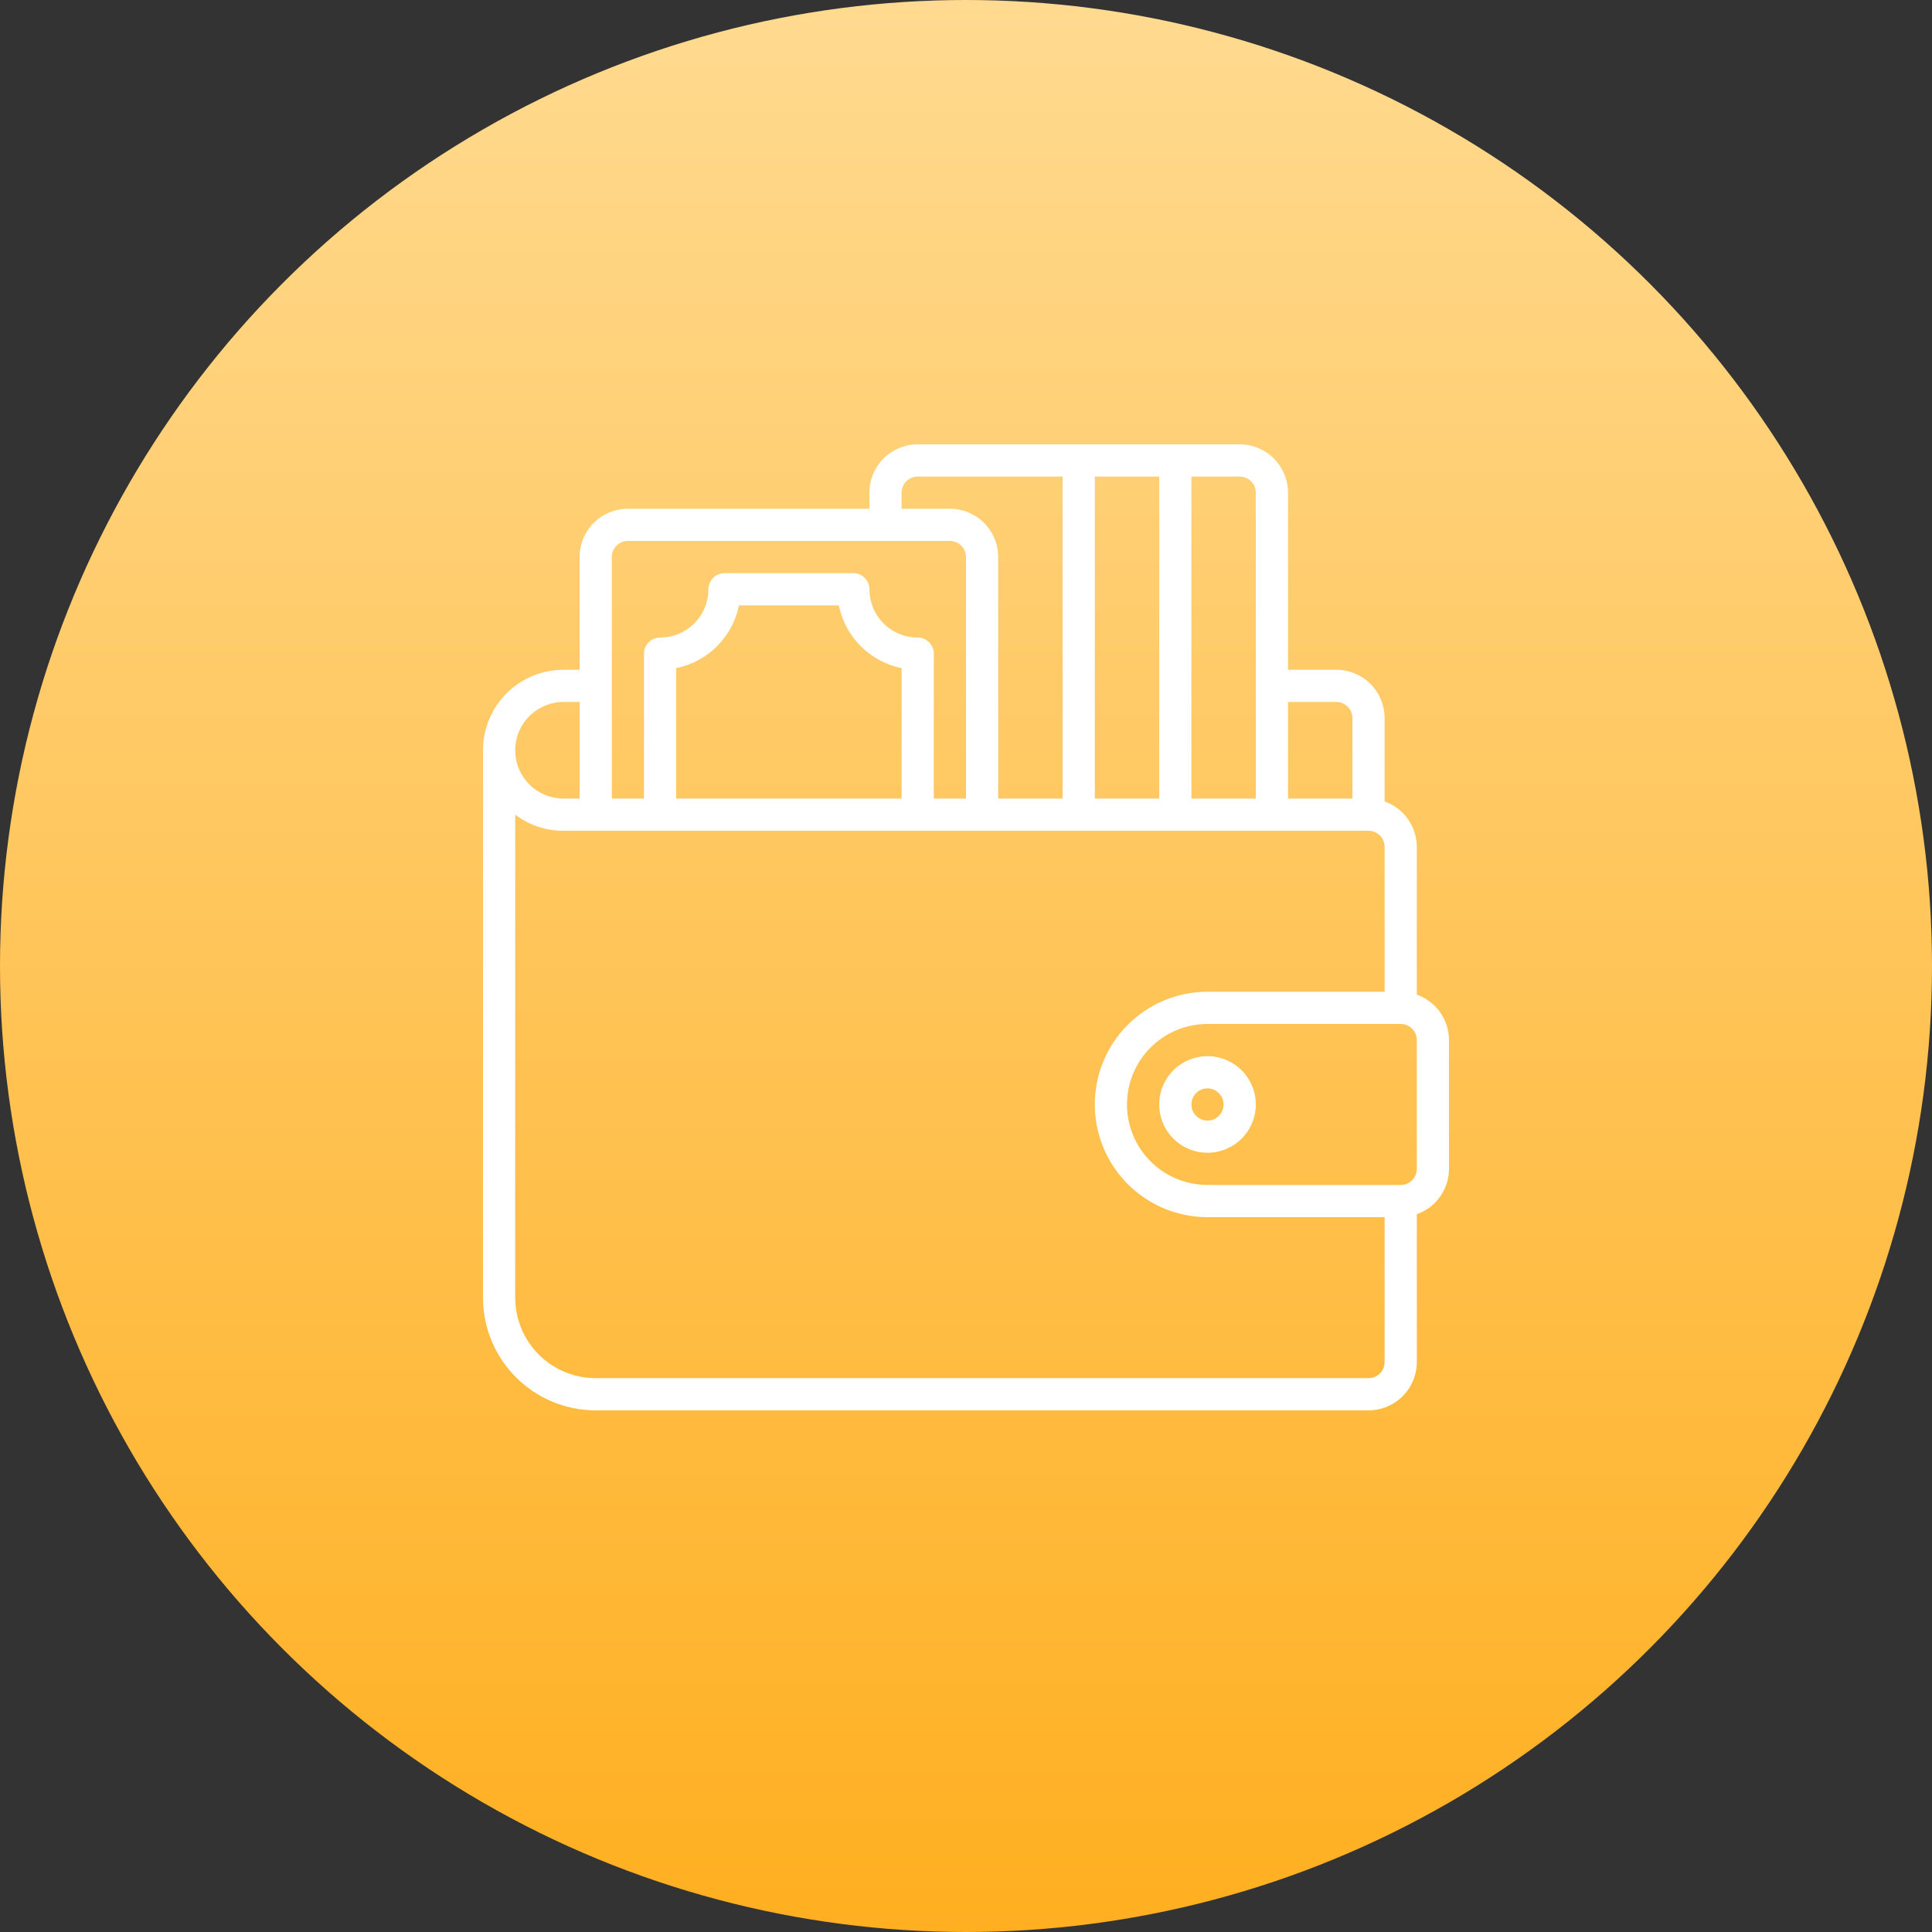
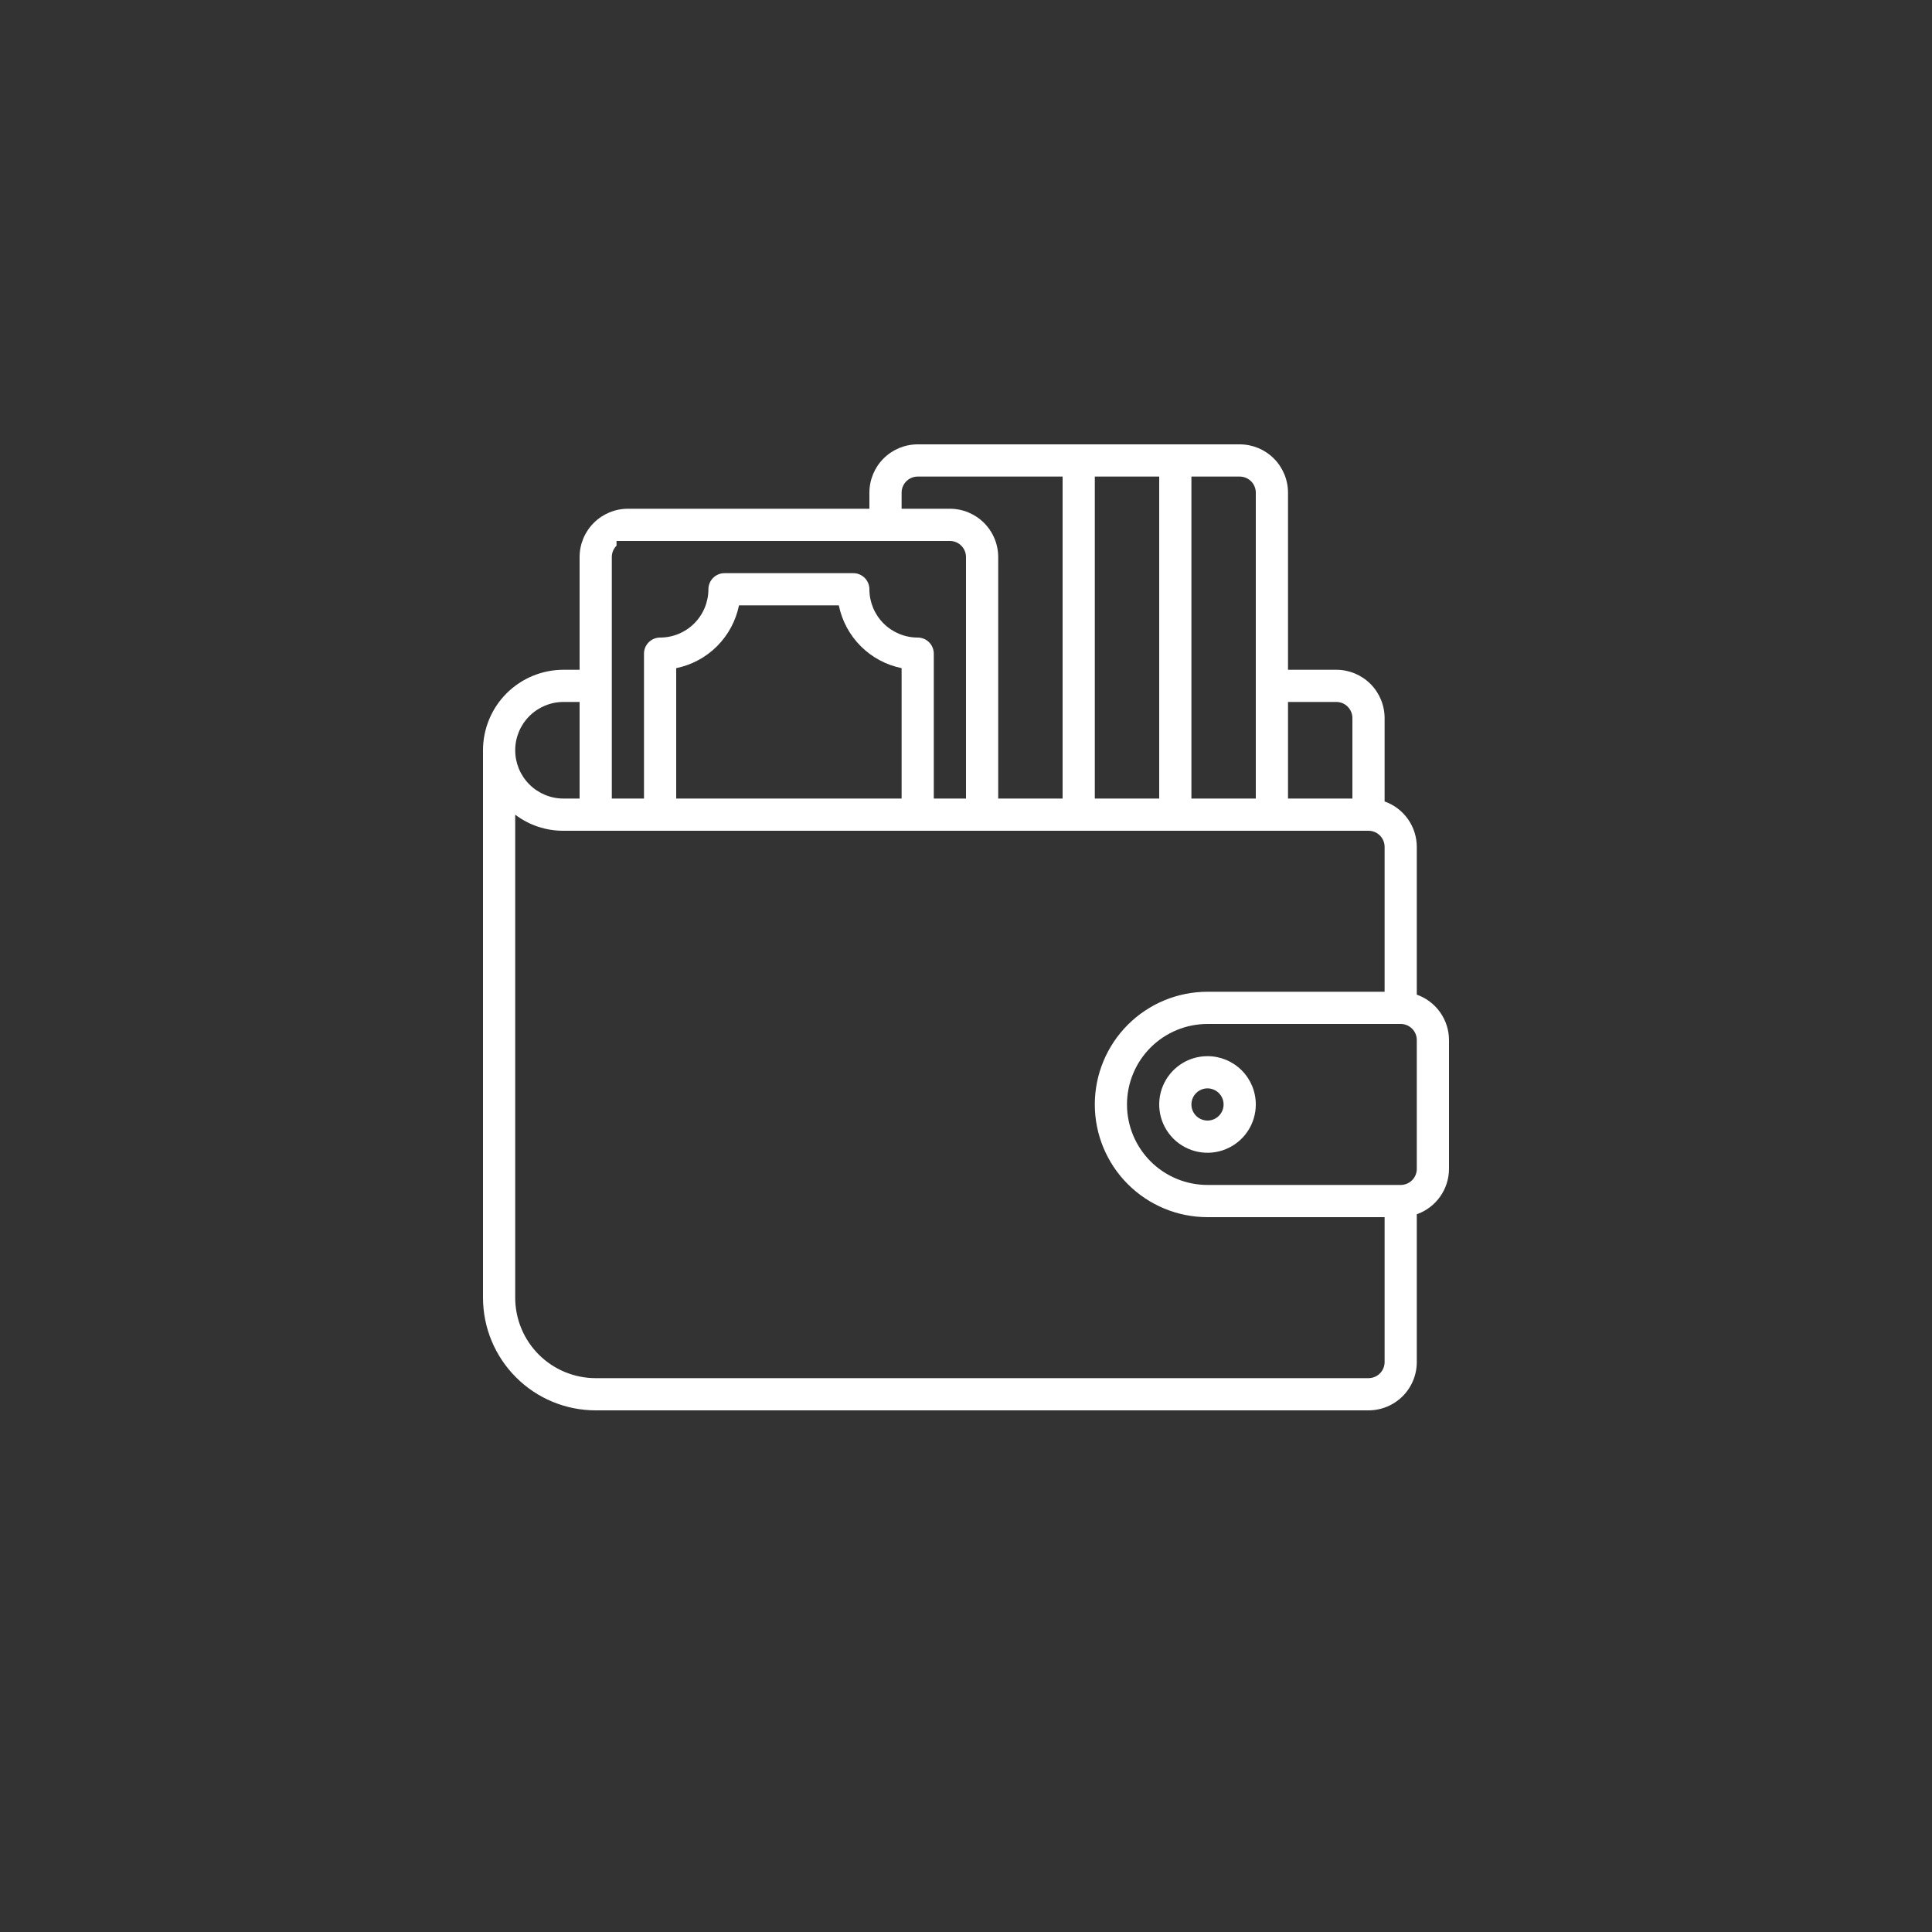
<svg xmlns="http://www.w3.org/2000/svg" width="100" height="100" viewBox="0 0 100 100" fill="none">
  <rect x="0" y="0" width="100" height="100" fill="#333333" stroke="none" />
-   <circle cx="50" cy="50" r="50" fill="url(#paint0_linear_42_25)" />
-   <path d="M73.333 51.483V43.833C73.332 43.318 73.171 42.815 72.873 42.394C72.574 41.973 72.153 41.655 71.667 41.483V37.167C71.667 36.504 71.403 35.868 70.934 35.399C70.466 34.93 69.83 34.667 69.167 34.667H66.667V25.5C66.667 24.837 66.403 24.201 65.934 23.732C65.466 23.263 64.83 23 64.167 23H47.5C46.837 23 46.201 23.263 45.732 23.732C45.263 24.201 45 24.837 45 25.5V26.333H32.5C31.837 26.333 31.201 26.597 30.732 27.066C30.263 27.534 30 28.17 30 28.833V34.667H29.167C28.062 34.667 27.002 35.106 26.22 35.887C25.439 36.669 25 37.728 25 38.833V67.167C25 68.714 25.615 70.198 26.709 71.291C27.802 72.385 29.286 73 30.833 73H70.833C71.496 73 72.132 72.737 72.601 72.268C73.07 71.799 73.333 71.163 73.333 70.5V62.85C73.82 62.678 74.241 62.36 74.539 61.939C74.838 61.519 74.999 61.016 75 60.5V53.833C74.999 53.318 74.838 52.815 74.539 52.394C74.241 51.973 73.82 51.655 73.333 51.483V51.483ZM69.167 36.333C69.388 36.333 69.6 36.421 69.756 36.577C69.912 36.734 70 36.946 70 37.167V41.333H66.667V36.333H69.167ZM65 25.5V41.333H61.667V24.667H64.167C64.388 24.667 64.6 24.755 64.756 24.911C64.912 25.067 65 25.279 65 25.5ZM56.667 41.333V24.667H60V41.333H56.667ZM46.667 25.5C46.667 25.279 46.755 25.067 46.911 24.911C47.067 24.755 47.279 24.667 47.5 24.667H55V41.333H51.667V28.833C51.667 28.17 51.403 27.534 50.934 27.066C50.466 26.597 49.83 26.333 49.167 26.333H46.667V25.5ZM32.5 28H49.167C49.388 28 49.6 28.088 49.756 28.244C49.912 28.4 50 28.612 50 28.833V41.333H48.333V33.833C48.333 33.612 48.245 33.4 48.089 33.244C47.933 33.088 47.721 33 47.5 33C46.837 33 46.201 32.737 45.732 32.268C45.263 31.799 45 31.163 45 30.5C45 30.279 44.912 30.067 44.756 29.911C44.6 29.755 44.388 29.667 44.167 29.667H37.5C37.279 29.667 37.067 29.755 36.911 29.911C36.755 30.067 36.667 30.279 36.667 30.5C36.667 31.163 36.403 31.799 35.934 32.268C35.466 32.737 34.83 33 34.167 33C33.946 33 33.734 33.088 33.577 33.244C33.421 33.4 33.333 33.612 33.333 33.833V41.333H31.667V28.833C31.667 28.612 31.755 28.4 31.911 28.244C32.067 28.088 32.279 28 32.5 28V28ZM46.667 41.333H35V34.583C35.801 34.42 36.536 34.025 37.114 33.447C37.691 32.869 38.087 32.134 38.25 31.333H43.417C43.58 32.134 43.975 32.869 44.553 33.447C45.131 34.025 45.866 34.42 46.667 34.583V41.333ZM29.167 36.333H30V41.333H29.167C28.504 41.333 27.868 41.07 27.399 40.601C26.93 40.132 26.667 39.496 26.667 38.833C26.667 38.17 26.93 37.534 27.399 37.066C27.868 36.597 28.504 36.333 29.167 36.333V36.333ZM70.833 71.333H30.833C29.728 71.333 28.669 70.894 27.887 70.113C27.106 69.332 26.667 68.272 26.667 67.167V42.167C27.386 42.712 28.264 43.005 29.167 43H70.833C71.054 43 71.266 43.088 71.423 43.244C71.579 43.4 71.667 43.612 71.667 43.833V51.333H62.5C60.953 51.333 59.469 51.948 58.375 53.042C57.281 54.136 56.667 55.62 56.667 57.167C56.667 58.714 57.281 60.197 58.375 61.291C59.469 62.385 60.953 63 62.5 63H71.667V70.5C71.667 70.721 71.579 70.933 71.423 71.089C71.266 71.246 71.054 71.333 70.833 71.333ZM73.333 60.5C73.333 60.721 73.246 60.933 73.089 61.089C72.933 61.245 72.721 61.333 72.5 61.333H62.5C61.395 61.333 60.335 60.894 59.554 60.113C58.772 59.331 58.333 58.272 58.333 57.167C58.333 56.062 58.772 55.002 59.554 54.22C60.335 53.439 61.395 53 62.5 53H72.5C72.721 53 72.933 53.088 73.089 53.244C73.246 53.4 73.333 53.612 73.333 53.833V60.5ZM62.5 54.667C62.005 54.667 61.522 54.813 61.111 55.088C60.7 55.363 60.38 55.753 60.19 56.21C60.001 56.667 59.952 57.169 60.048 57.654C60.145 58.139 60.383 58.585 60.732 58.934C61.082 59.284 61.527 59.522 62.012 59.619C62.497 59.715 63 59.666 63.457 59.476C63.913 59.287 64.304 58.967 64.579 58.556C64.853 58.145 65 57.661 65 57.167C65 56.504 64.737 55.868 64.268 55.399C63.799 54.93 63.163 54.667 62.5 54.667V54.667ZM62.5 58C62.335 58 62.174 57.951 62.037 57.86C61.9 57.768 61.793 57.638 61.73 57.486C61.667 57.333 61.651 57.166 61.683 57.004C61.715 56.842 61.794 56.694 61.911 56.577C62.027 56.461 62.176 56.382 62.337 56.349C62.499 56.317 62.667 56.334 62.819 56.397C62.971 56.46 63.101 56.567 63.193 56.704C63.285 56.841 63.333 57.002 63.333 57.167C63.333 57.388 63.245 57.6 63.089 57.756C62.933 57.912 62.721 58 62.5 58Z" fill="white" />
+   <path d="M73.333 51.483V43.833C73.332 43.318 73.171 42.815 72.873 42.394C72.574 41.973 72.153 41.655 71.667 41.483V37.167C71.667 36.504 71.403 35.868 70.934 35.399C70.466 34.93 69.83 34.667 69.167 34.667H66.667V25.5C66.667 24.837 66.403 24.201 65.934 23.732C65.466 23.263 64.83 23 64.167 23H47.5C46.837 23 46.201 23.263 45.732 23.732C45.263 24.201 45 24.837 45 25.5V26.333H32.5C31.837 26.333 31.201 26.597 30.732 27.066C30.263 27.534 30 28.17 30 28.833V34.667H29.167C28.062 34.667 27.002 35.106 26.22 35.887C25.439 36.669 25 37.728 25 38.833V67.167C25 68.714 25.615 70.198 26.709 71.291C27.802 72.385 29.286 73 30.833 73H70.833C71.496 73 72.132 72.737 72.601 72.268C73.07 71.799 73.333 71.163 73.333 70.5V62.85C73.82 62.678 74.241 62.36 74.539 61.939C74.838 61.519 74.999 61.016 75 60.5V53.833C74.999 53.318 74.838 52.815 74.539 52.394C74.241 51.973 73.82 51.655 73.333 51.483V51.483ZM69.167 36.333C69.388 36.333 69.6 36.421 69.756 36.577C69.912 36.734 70 36.946 70 37.167V41.333H66.667V36.333H69.167ZM65 25.5V41.333H61.667V24.667H64.167C64.388 24.667 64.6 24.755 64.756 24.911C64.912 25.067 65 25.279 65 25.5ZM56.667 41.333V24.667H60V41.333H56.667ZM46.667 25.5C46.667 25.279 46.755 25.067 46.911 24.911C47.067 24.755 47.279 24.667 47.5 24.667H55V41.333H51.667V28.833C51.667 28.17 51.403 27.534 50.934 27.066C50.466 26.597 49.83 26.333 49.167 26.333H46.667V25.5ZM32.5 28H49.167C49.388 28 49.6 28.088 49.756 28.244C49.912 28.4 50 28.612 50 28.833V41.333H48.333V33.833C48.333 33.612 48.245 33.4 48.089 33.244C47.933 33.088 47.721 33 47.5 33C46.837 33 46.201 32.737 45.732 32.268C45.263 31.799 45 31.163 45 30.5C45 30.279 44.912 30.067 44.756 29.911C44.6 29.755 44.388 29.667 44.167 29.667H37.5C37.279 29.667 37.067 29.755 36.911 29.911C36.755 30.067 36.667 30.279 36.667 30.5C36.667 31.163 36.403 31.799 35.934 32.268C35.466 32.737 34.83 33 34.167 33C33.946 33 33.734 33.088 33.577 33.244C33.421 33.4 33.333 33.612 33.333 33.833V41.333H31.667V28.833C31.667 28.612 31.755 28.4 31.911 28.244V28ZM46.667 41.333H35V34.583C35.801 34.42 36.536 34.025 37.114 33.447C37.691 32.869 38.087 32.134 38.25 31.333H43.417C43.58 32.134 43.975 32.869 44.553 33.447C45.131 34.025 45.866 34.42 46.667 34.583V41.333ZM29.167 36.333H30V41.333H29.167C28.504 41.333 27.868 41.07 27.399 40.601C26.93 40.132 26.667 39.496 26.667 38.833C26.667 38.17 26.93 37.534 27.399 37.066C27.868 36.597 28.504 36.333 29.167 36.333V36.333ZM70.833 71.333H30.833C29.728 71.333 28.669 70.894 27.887 70.113C27.106 69.332 26.667 68.272 26.667 67.167V42.167C27.386 42.712 28.264 43.005 29.167 43H70.833C71.054 43 71.266 43.088 71.423 43.244C71.579 43.4 71.667 43.612 71.667 43.833V51.333H62.5C60.953 51.333 59.469 51.948 58.375 53.042C57.281 54.136 56.667 55.62 56.667 57.167C56.667 58.714 57.281 60.197 58.375 61.291C59.469 62.385 60.953 63 62.5 63H71.667V70.5C71.667 70.721 71.579 70.933 71.423 71.089C71.266 71.246 71.054 71.333 70.833 71.333ZM73.333 60.5C73.333 60.721 73.246 60.933 73.089 61.089C72.933 61.245 72.721 61.333 72.5 61.333H62.5C61.395 61.333 60.335 60.894 59.554 60.113C58.772 59.331 58.333 58.272 58.333 57.167C58.333 56.062 58.772 55.002 59.554 54.22C60.335 53.439 61.395 53 62.5 53H72.5C72.721 53 72.933 53.088 73.089 53.244C73.246 53.4 73.333 53.612 73.333 53.833V60.5ZM62.5 54.667C62.005 54.667 61.522 54.813 61.111 55.088C60.7 55.363 60.38 55.753 60.19 56.21C60.001 56.667 59.952 57.169 60.048 57.654C60.145 58.139 60.383 58.585 60.732 58.934C61.082 59.284 61.527 59.522 62.012 59.619C62.497 59.715 63 59.666 63.457 59.476C63.913 59.287 64.304 58.967 64.579 58.556C64.853 58.145 65 57.661 65 57.167C65 56.504 64.737 55.868 64.268 55.399C63.799 54.93 63.163 54.667 62.5 54.667V54.667ZM62.5 58C62.335 58 62.174 57.951 62.037 57.86C61.9 57.768 61.793 57.638 61.73 57.486C61.667 57.333 61.651 57.166 61.683 57.004C61.715 56.842 61.794 56.694 61.911 56.577C62.027 56.461 62.176 56.382 62.337 56.349C62.499 56.317 62.667 56.334 62.819 56.397C62.971 56.46 63.101 56.567 63.193 56.704C63.285 56.841 63.333 57.002 63.333 57.167C63.333 57.388 63.245 57.6 63.089 57.756C62.933 57.912 62.721 58 62.5 58Z" fill="white" />
  <defs>
    <linearGradient id="paint0_linear_42_25" x1="50" y1="0" x2="50" y2="100" gradientUnits="userSpaceOnUse">
      <stop stop-color="#FFDA90" />
      <stop offset="1" stop-color="#FFAF20" />
    </linearGradient>
  </defs>
</svg>